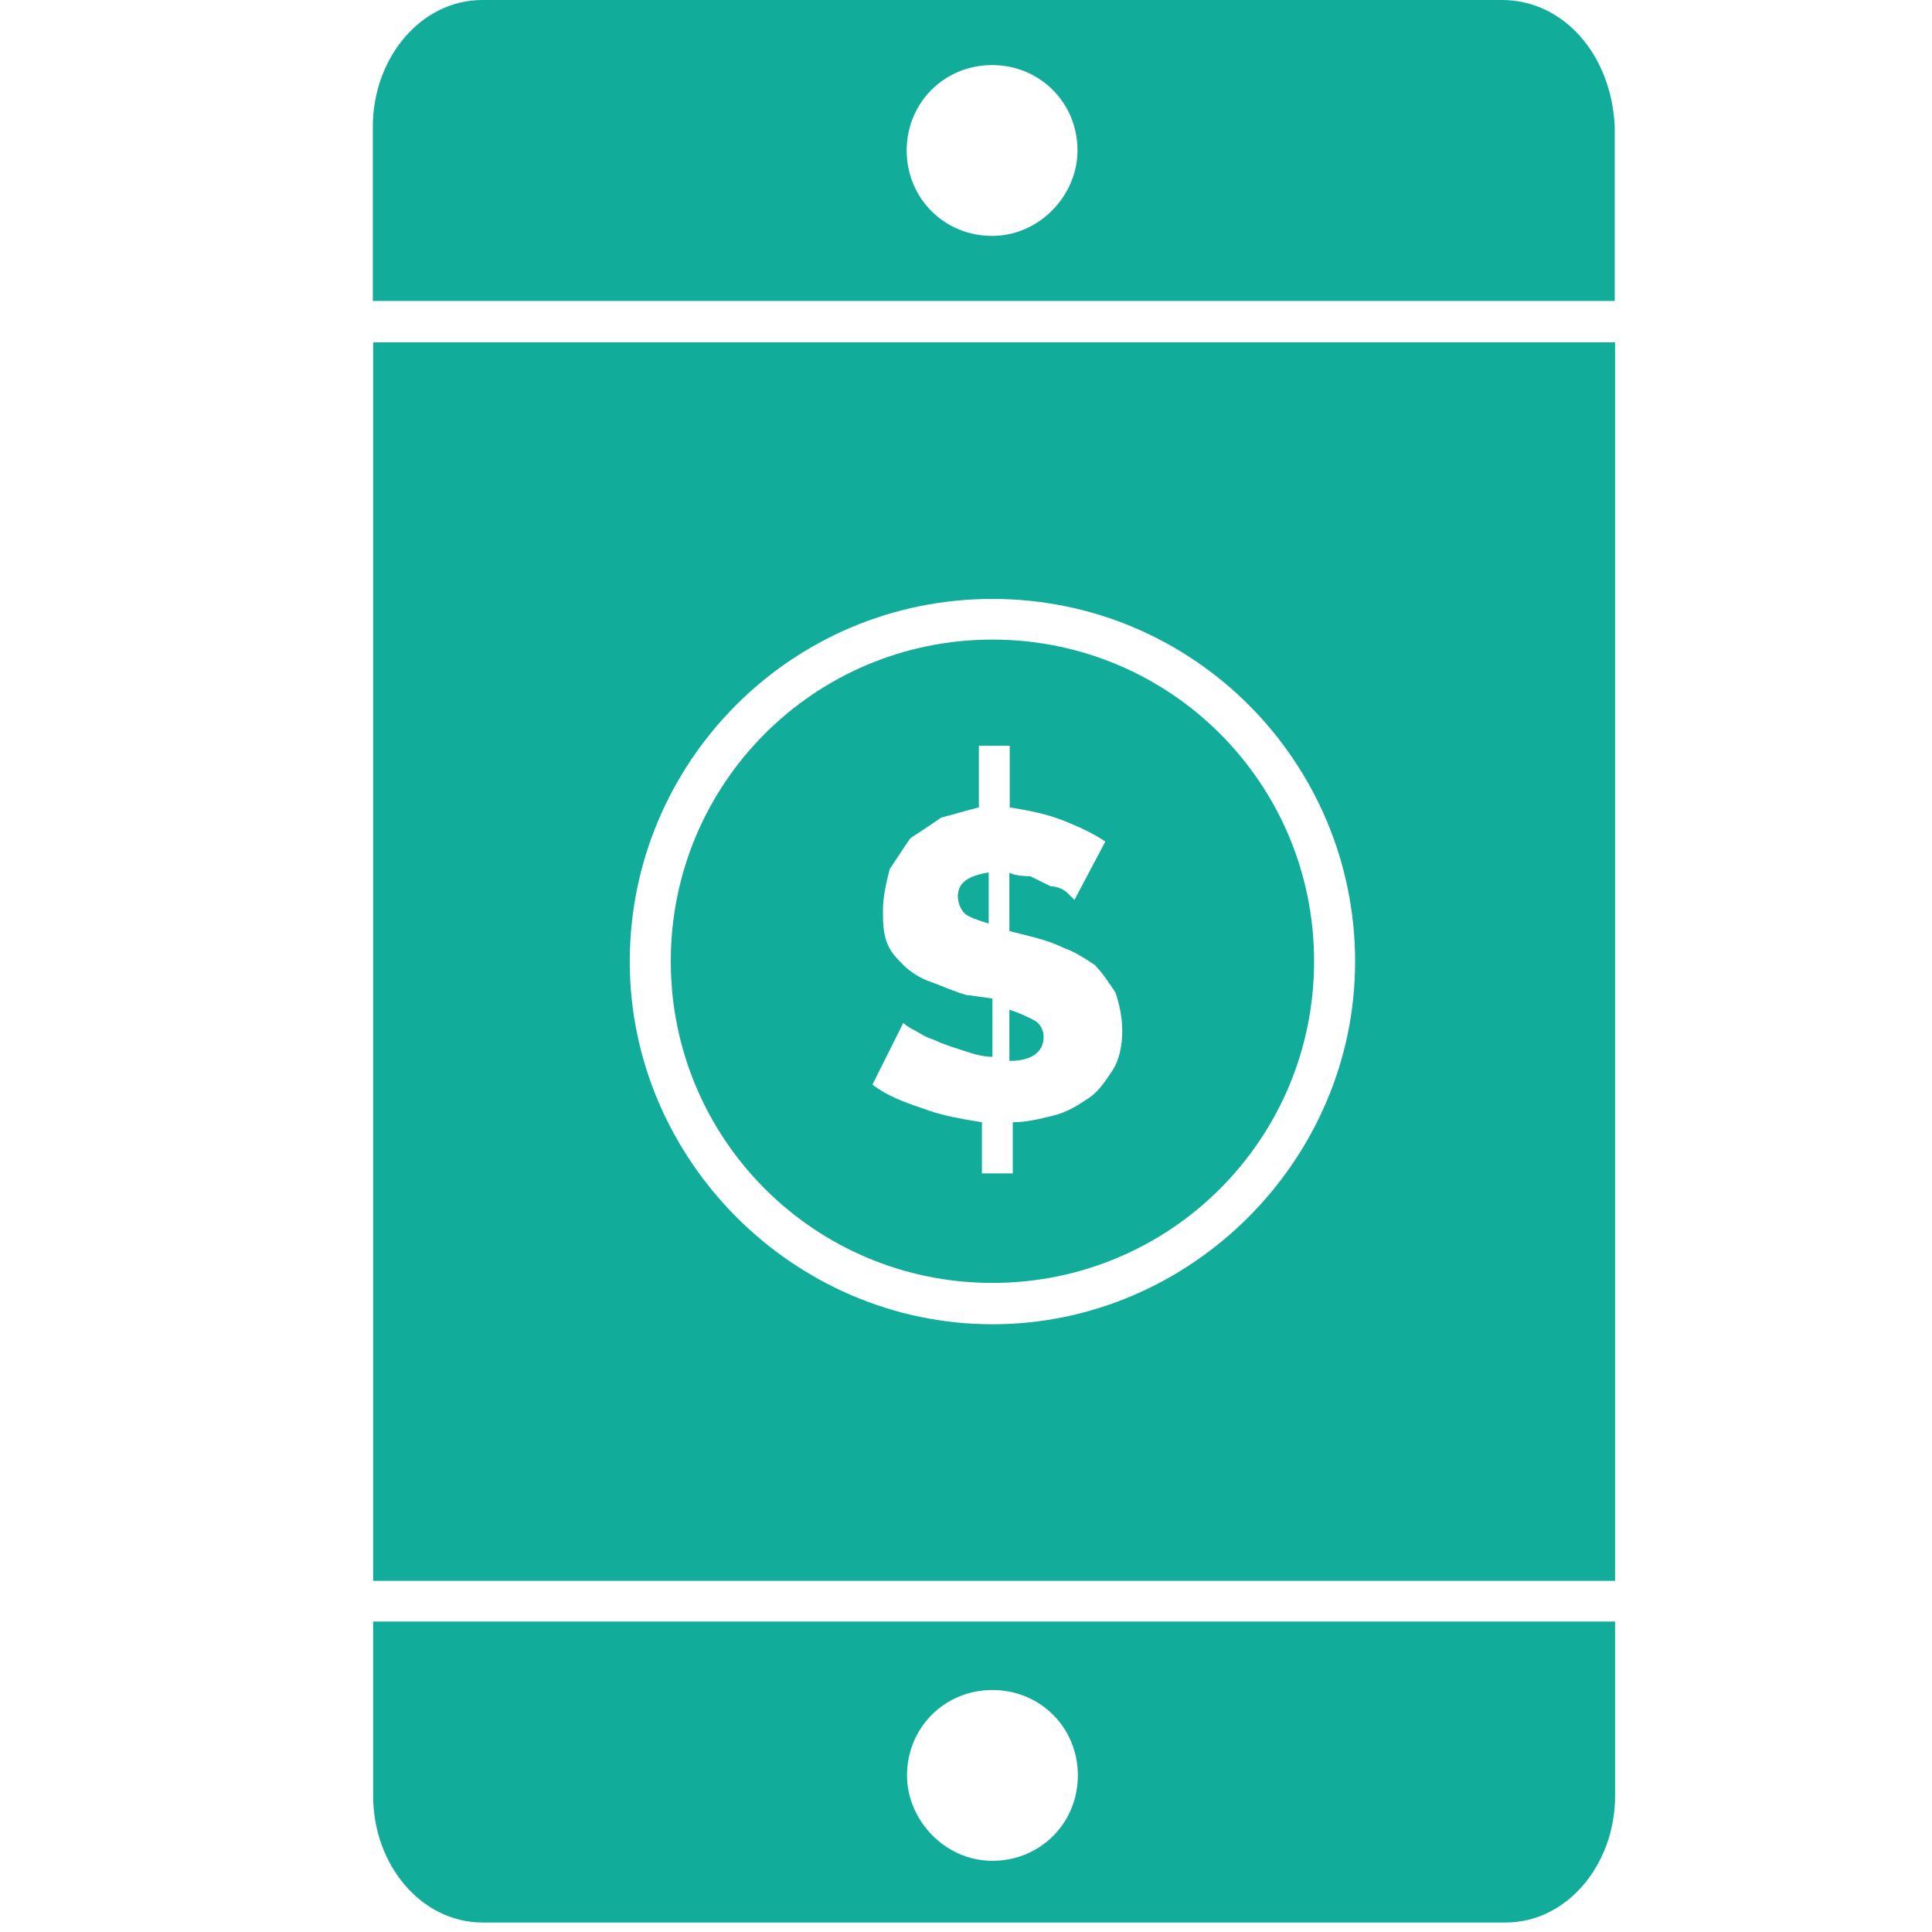
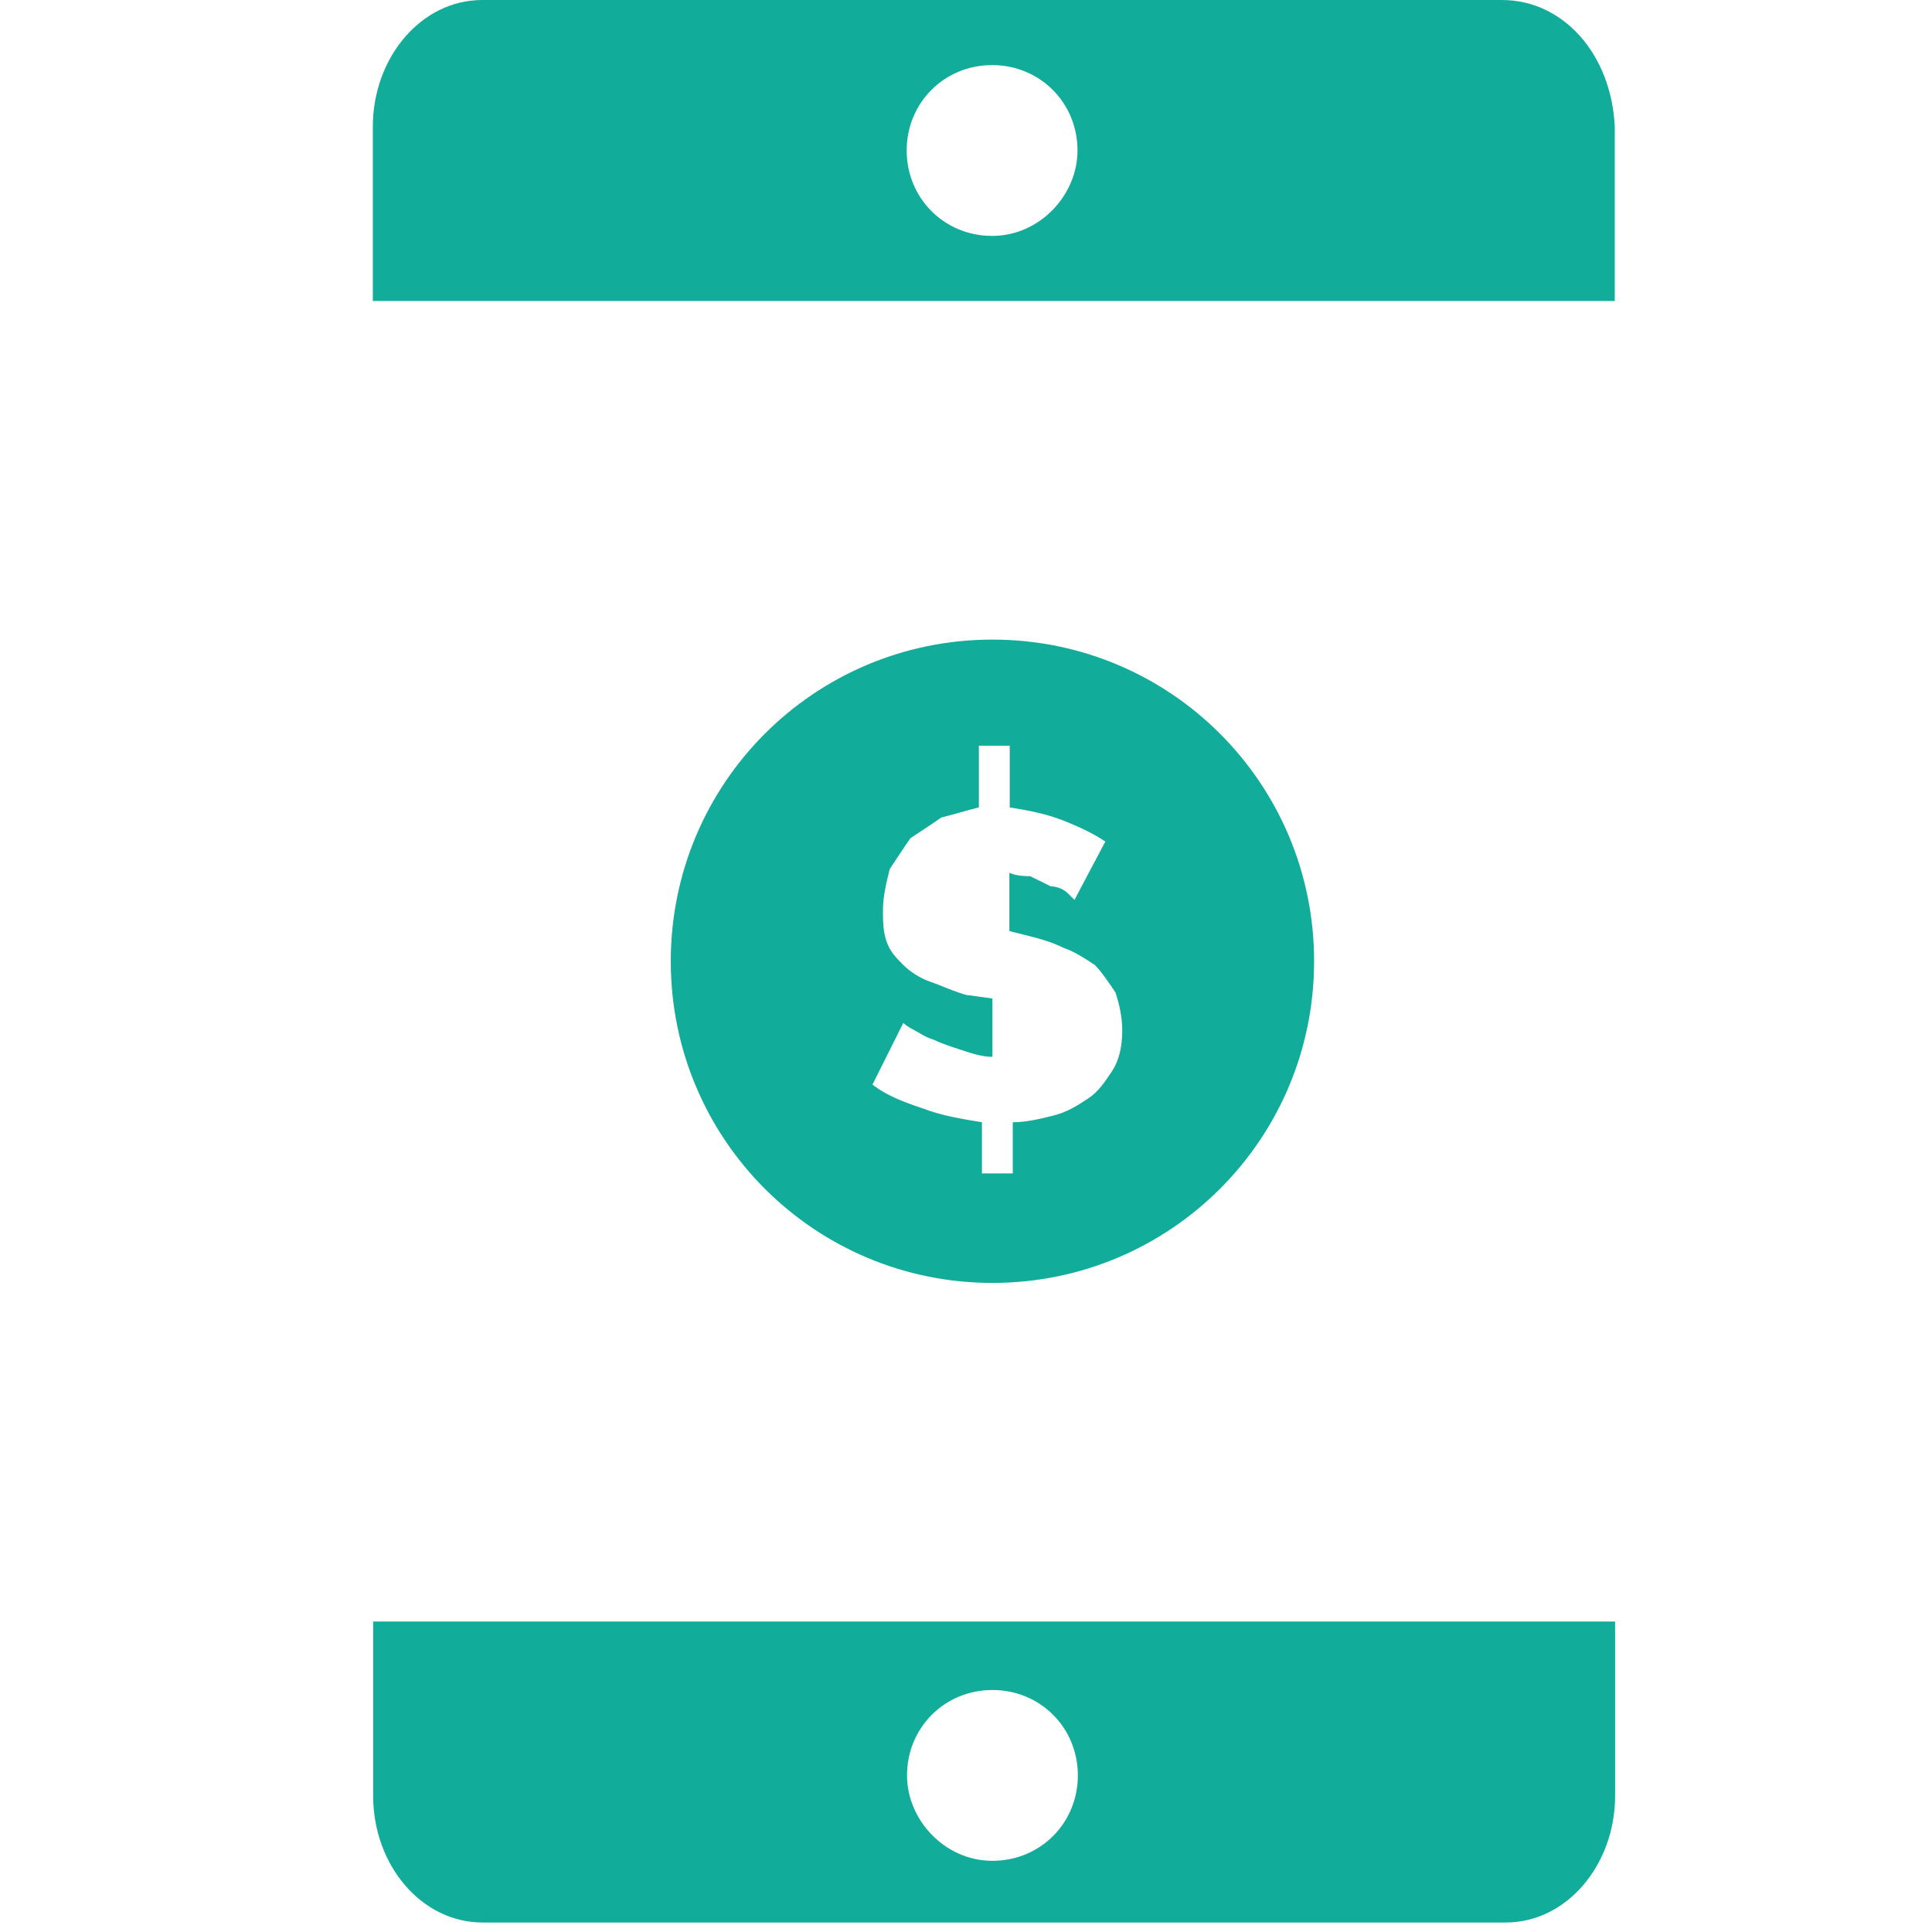
<svg xmlns="http://www.w3.org/2000/svg" width="57" height="57" viewBox="0 0 57 57" fill="none">
-   <path d="M11.01 46.64H47.65V10.1H11.01V46.64ZM29.28 17.67C35.24 17.67 39.98 22.51 39.98 28.37C39.98 34.23 35.13 39.07 29.28 39.07C23.43 39.07 18.58 34.23 18.58 28.37C18.58 22.51 23.32 17.67 29.28 17.67Z" fill="#11AC9A" />
-   <path d="M29.17 25.74C28.56 25.84 28.26 26.04 28.26 26.45C28.26 26.65 28.36 26.85 28.46 26.95C28.56 27.05 28.86 27.15 29.17 27.25V25.74Z" fill="#11AC9A" />
-   <path d="M30.79 30.59C30.79 30.39 30.69 30.19 30.49 30.09C30.29 29.99 30.09 29.89 29.78 29.79V31.3C30.49 31.3 30.79 31 30.79 30.59Z" fill="#11AC9A" />
  <path d="M29.28 37.85C34.53 37.85 38.77 33.61 38.77 28.36C38.77 23.11 34.53 18.87 29.28 18.87C24.03 18.87 19.79 23.11 19.79 28.36C19.79 33.61 24.03 37.85 29.28 37.85ZM28.57 29.37C28.17 29.27 27.76 29.07 27.46 28.97C27.16 28.87 26.85 28.67 26.65 28.47C26.45 28.27 26.25 28.07 26.15 27.76C26.05 27.46 26.05 27.15 26.05 26.85C26.05 26.45 26.15 26.04 26.25 25.64C26.45 25.34 26.65 25.03 26.86 24.73C27.16 24.53 27.47 24.33 27.77 24.12C28.17 24.02 28.48 23.92 28.88 23.82V22H29.79V23.82C30.4 23.92 30.9 24.02 31.4 24.22C31.9 24.42 32.31 24.62 32.61 24.83L31.7 26.55C31.7 26.55 31.6 26.45 31.5 26.35C31.4 26.25 31.2 26.15 31 26.15C30.8 26.05 30.6 25.95 30.39 25.85C30.29 25.85 29.99 25.85 29.78 25.75V27.47L30.18 27.57C30.58 27.67 30.99 27.77 31.39 27.97C31.69 28.07 32 28.27 32.3 28.47C32.5 28.67 32.7 28.97 32.91 29.28C33.01 29.58 33.11 29.99 33.11 30.39C33.11 30.89 33.01 31.3 32.81 31.6C32.61 31.9 32.41 32.21 32.1 32.41C31.8 32.61 31.49 32.81 31.09 32.91C30.69 33.01 30.28 33.11 29.88 33.11V34.62H28.97V33.11C28.36 33.01 27.76 32.91 27.25 32.71C26.64 32.51 26.14 32.31 25.74 32L26.65 30.18C26.65 30.18 26.75 30.28 26.95 30.38C27.15 30.48 27.25 30.58 27.56 30.68C27.76 30.78 28.06 30.88 28.37 30.98C28.67 31.08 28.98 31.18 29.28 31.18V29.46L28.57 29.36V29.37Z" fill="#11AC9A" />
  <path d="M44.31 0H14.23C12.41 0 11 1.72 11 3.73V8.88H47.64V3.73C47.54 1.61 46.13 0 44.31 0ZM29.27 6.96C27.86 6.96 26.75 5.85 26.75 4.44C26.75 3.03 27.86 1.92 29.27 1.92C30.68 1.92 31.79 3.03 31.79 4.44C31.79 5.75 30.68 6.96 29.27 6.96Z" fill="#11AC9A" />
  <path d="M11.01 52.99C11.01 55.01 12.42 56.72 14.24 56.72H44.42C46.24 56.72 47.65 55 47.65 52.99V47.84H11.01V52.99ZM29.28 49.86C30.69 49.86 31.8 50.97 31.8 52.38C31.8 53.79 30.69 54.9 29.28 54.9C27.87 54.9 26.76 53.69 26.76 52.38C26.76 50.97 27.87 49.86 29.28 49.86Z" fill="#11AC9A" />
</svg>